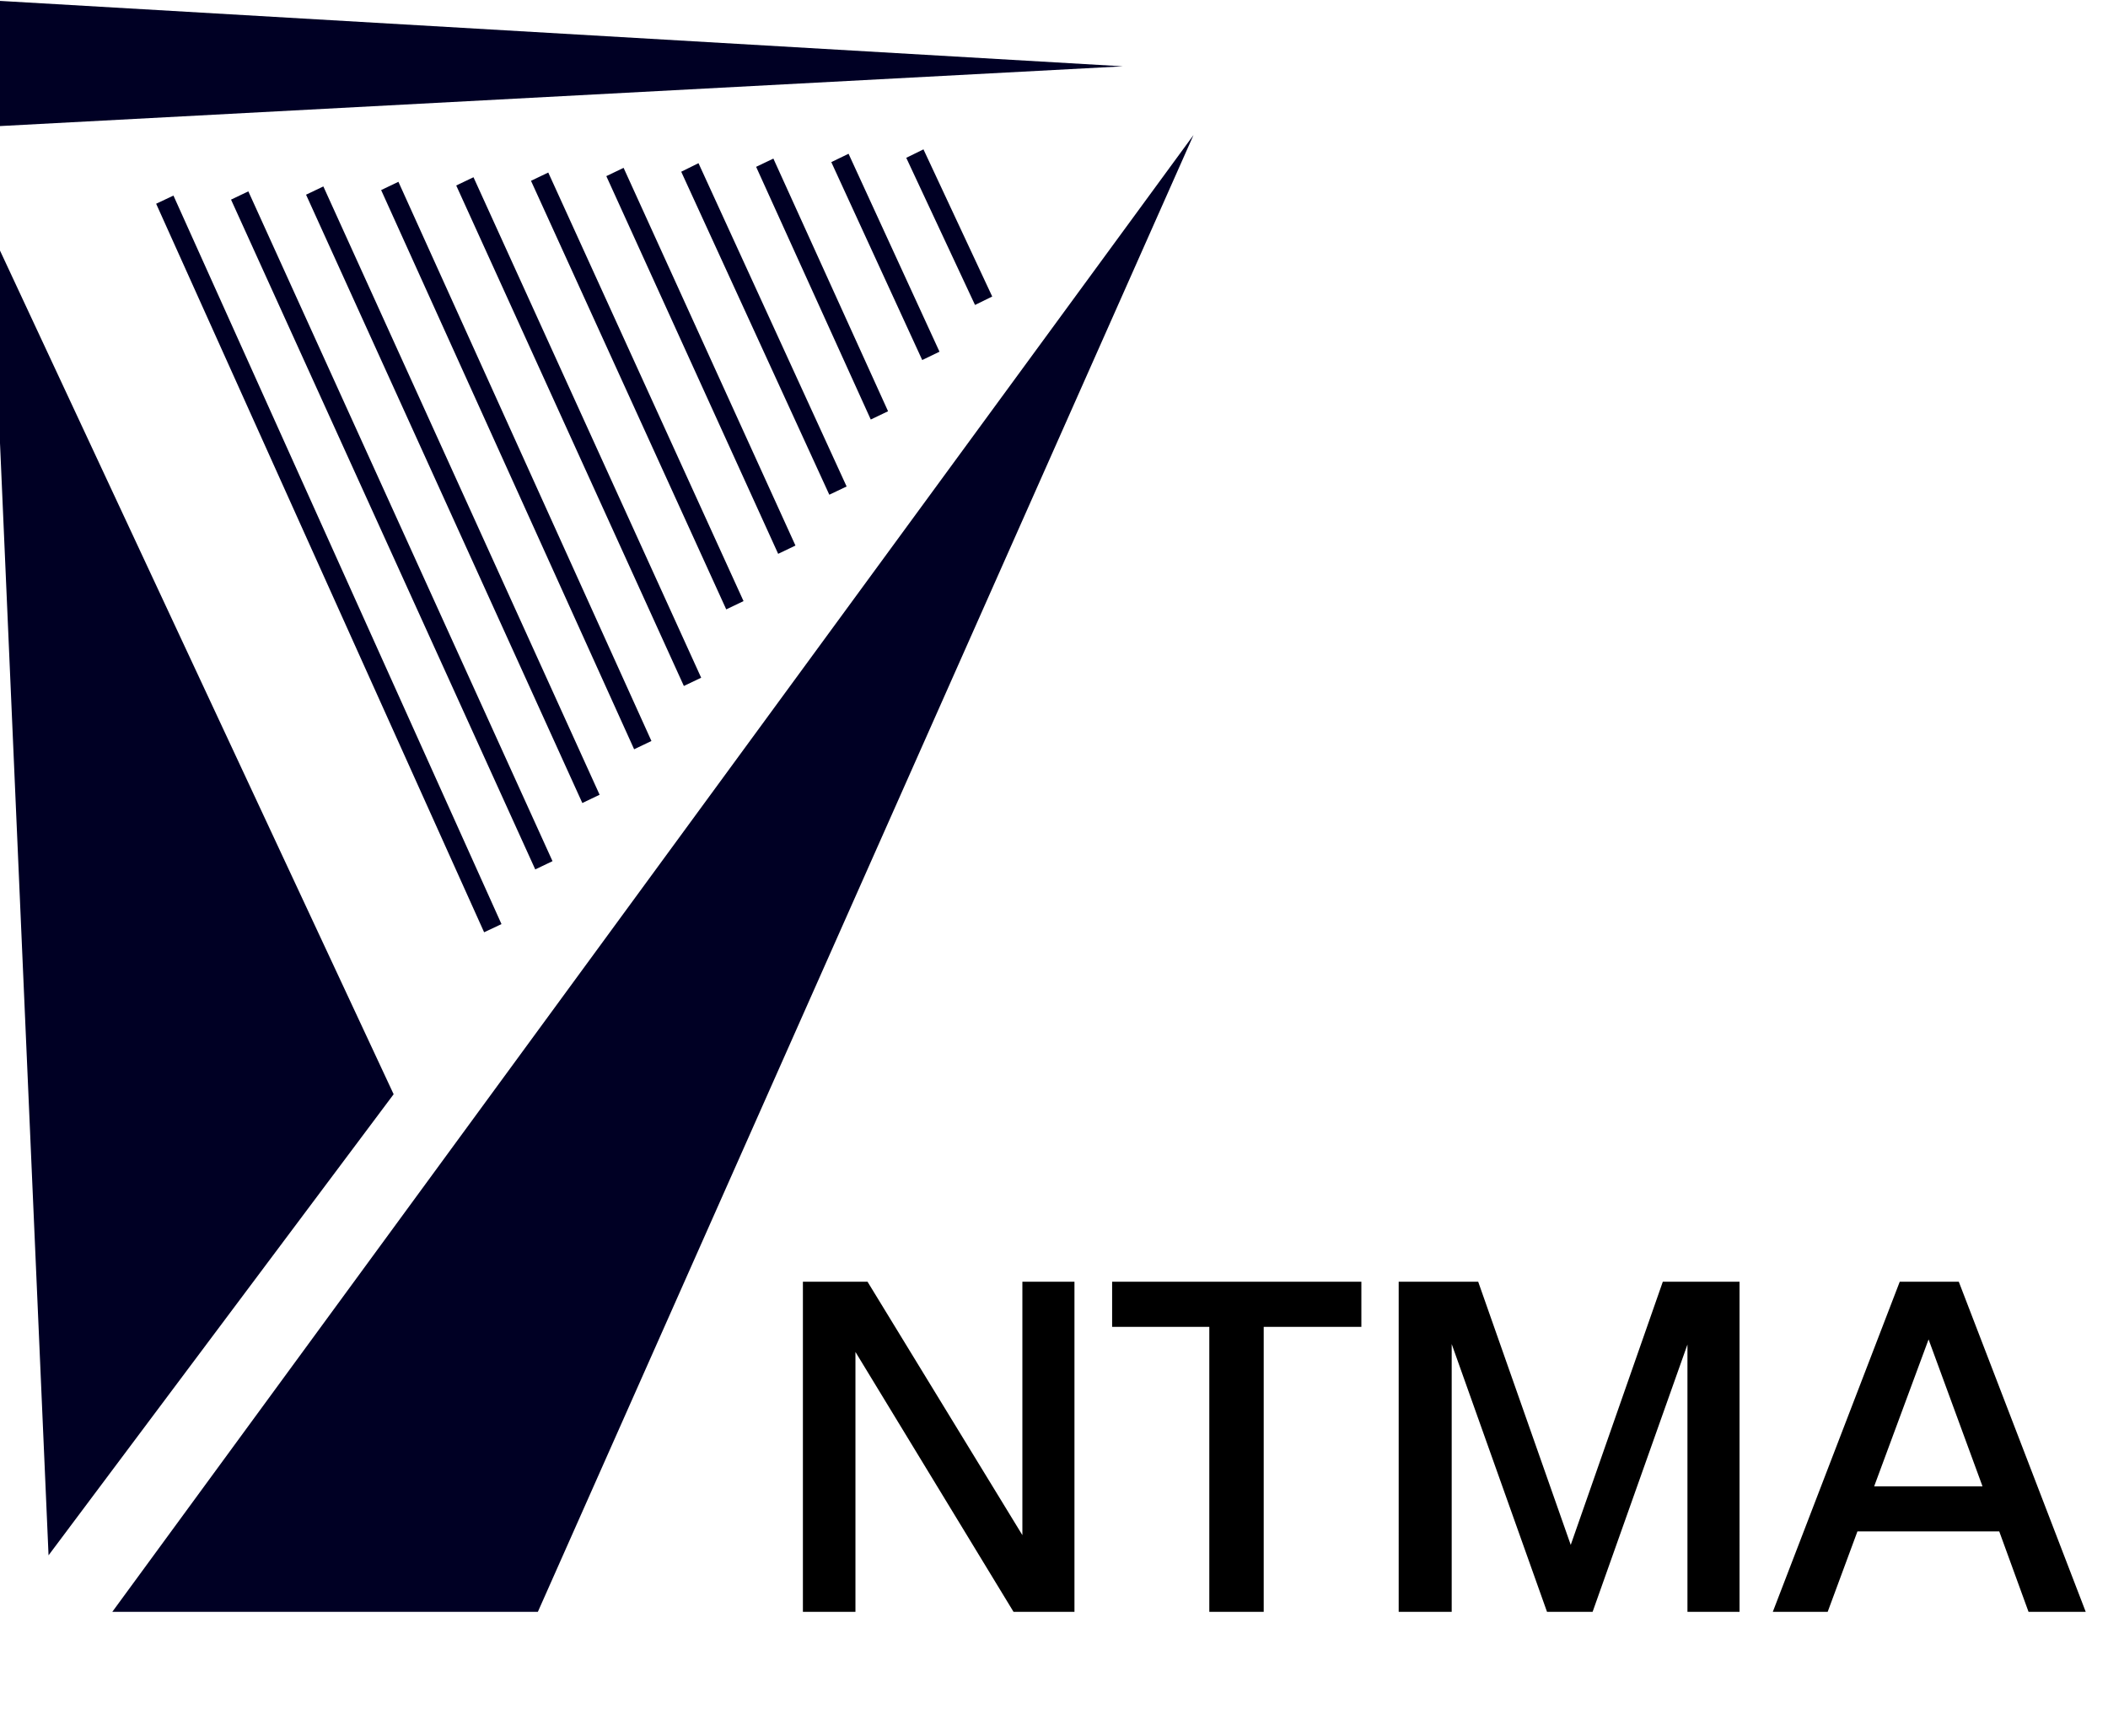
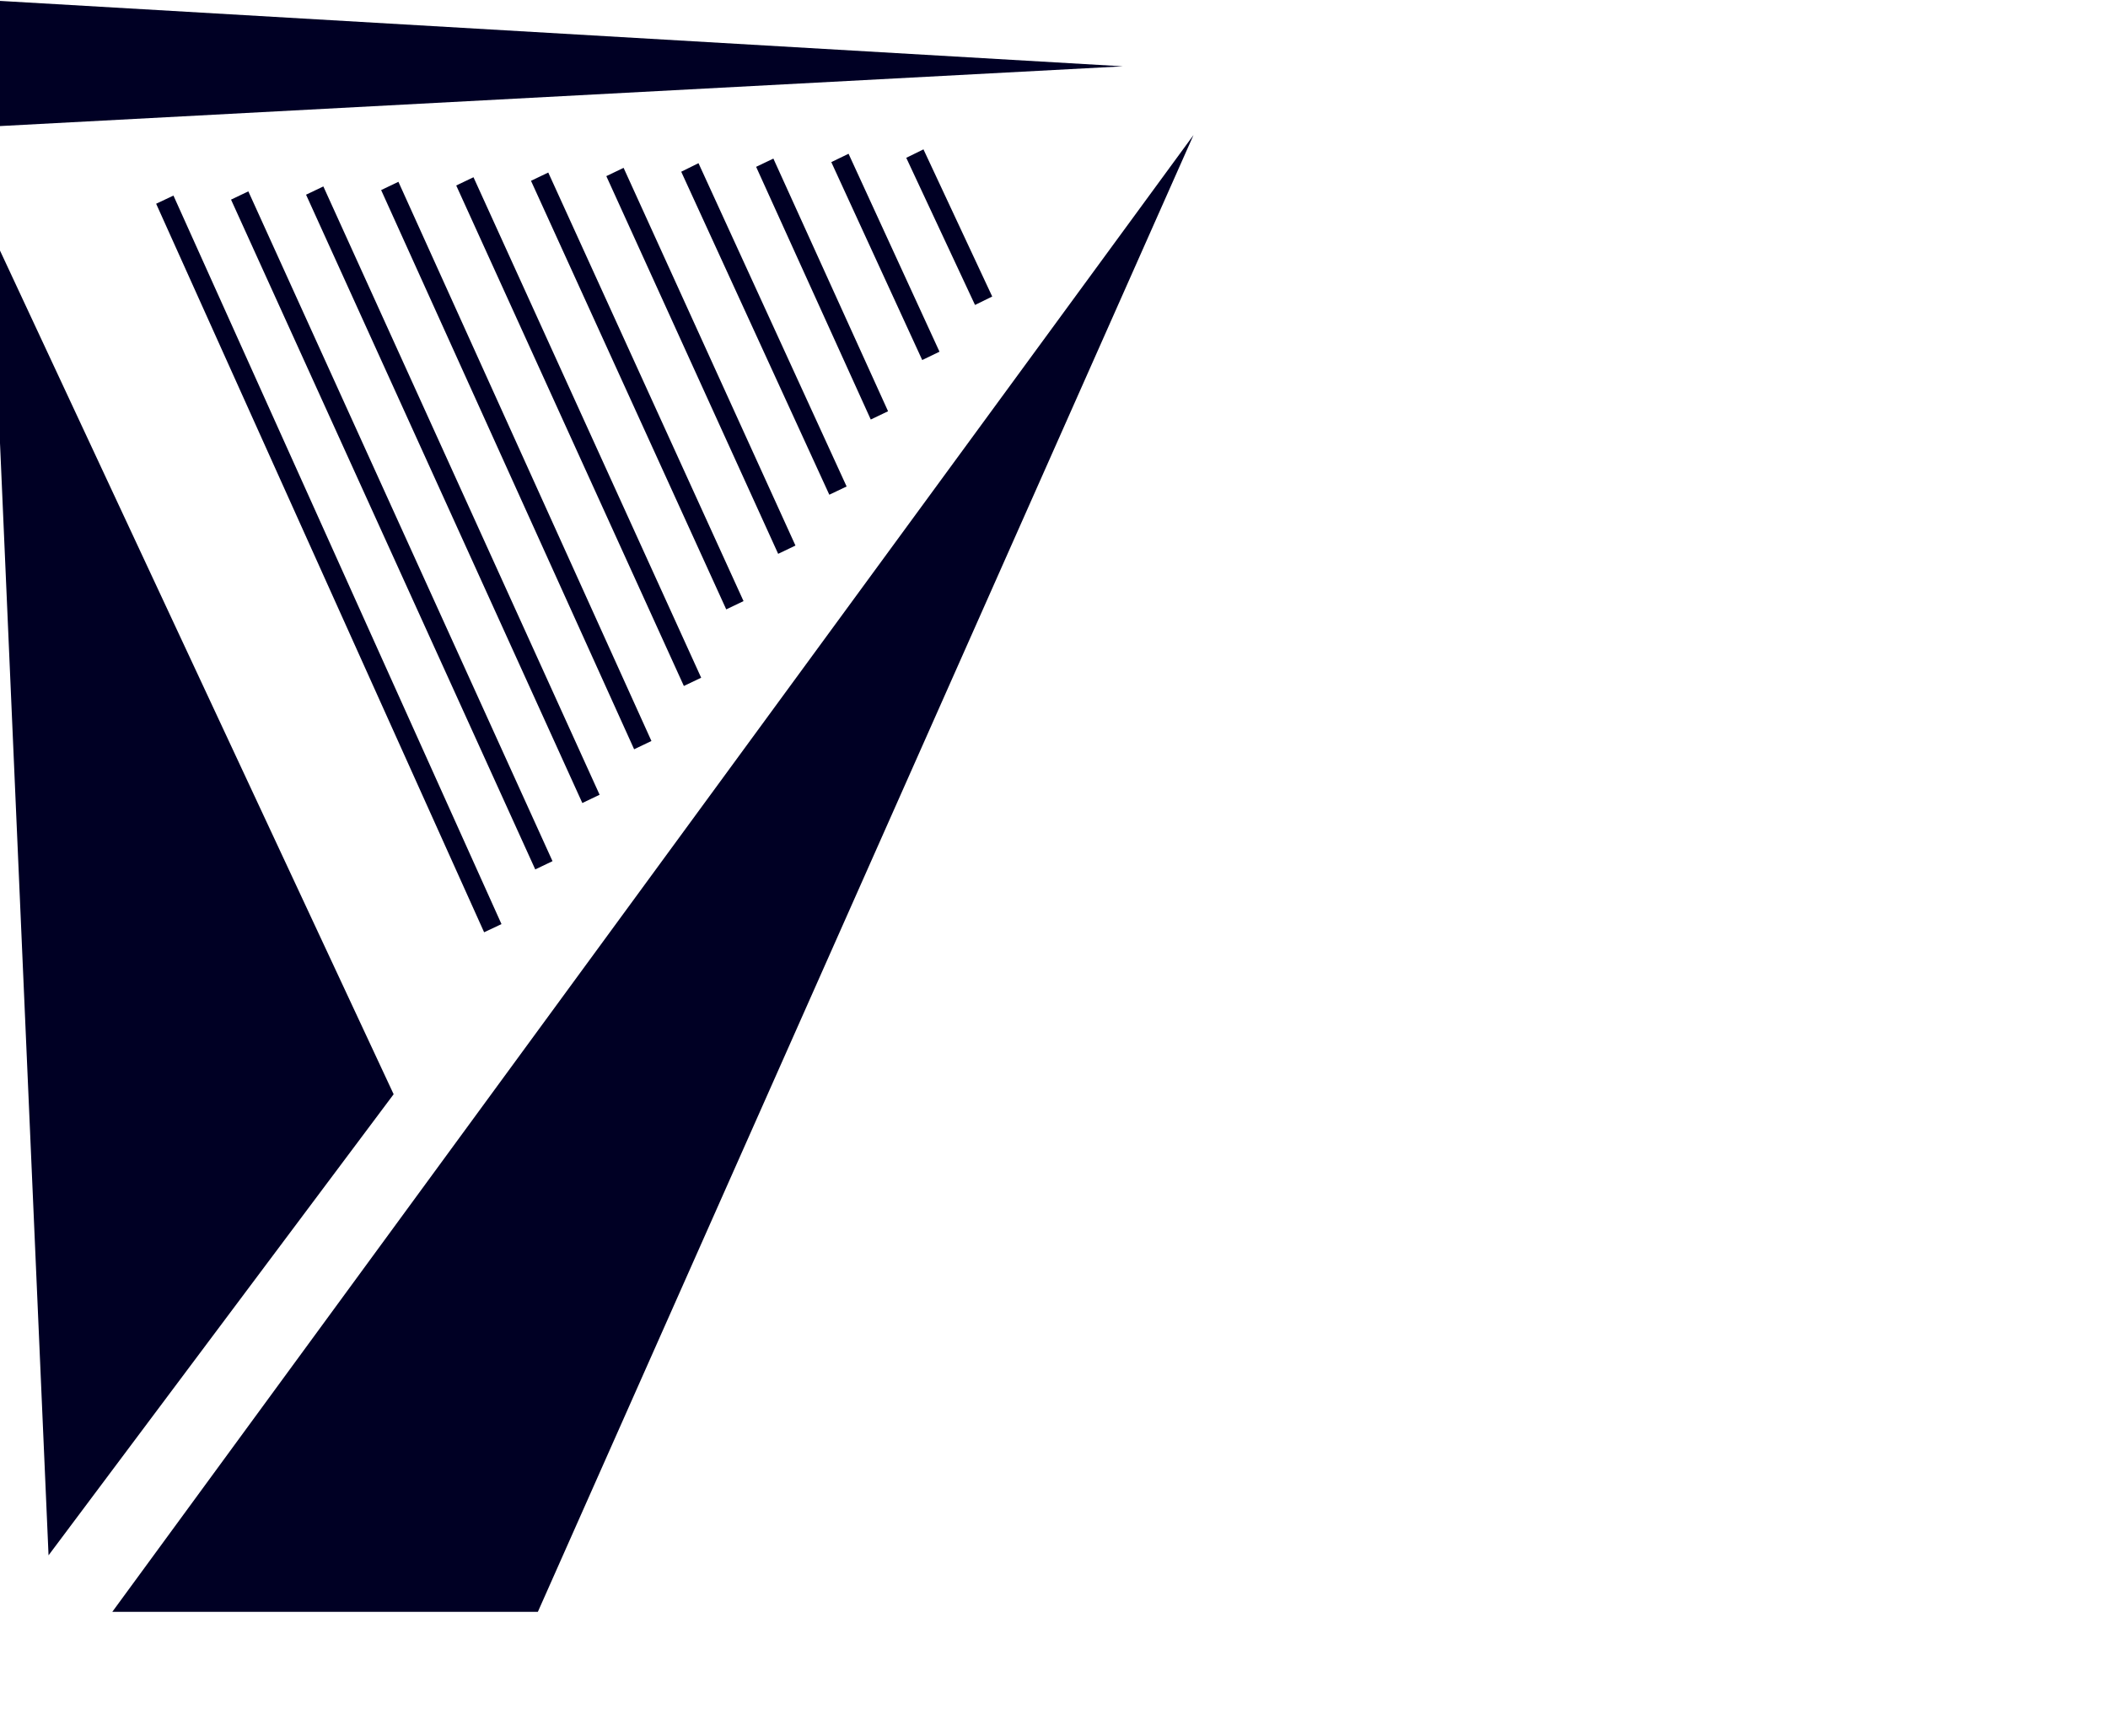
<svg xmlns="http://www.w3.org/2000/svg" width="68" height="56" fill="none" viewBox="0 0 68 56">
  <path fill="#000024" d="M36.231 2.14-.5 0l.048 4.091 36.683-1.952ZM1.566 50.176l11.132-14.875L-.299 7.443l1.865 42.733ZM38.5 4.357 3.622 52H17.35L38.5 4.357ZM5.596 6.309l-.559.264 10.58 23.503.56-.264L5.595 6.309Zm2.414-.135-.557.266 9.813 21.608.557-.266L8.011 6.174Zm2.42-.159-.557.266 8.912 19.625.557-.267-8.911-19.624Zm10.584 17.89-8.162-18.04-.557.267 8.161 18.04.558-.267Zm1.605-2.04L15.274 5.718l-.557.266L22.06 22.13l.558-.266ZM17.686 5.566l-.557.267 6.298 13.826.558-.267-6.299-13.826Zm2.43-.151-.557.267 5.543 12.185.558-.267-5.544-12.185Zm7.194 10.279-4.778-10.43-.557.276 4.777 10.42.558-.266ZM24.948 5.116l-.557.266 3.698 8.152.558-.267-3.699-8.15Zm2.425-.156-.557.27 2.933 6.385.557-.269-2.933-6.385Zm2.417-.142-.556.273 2.218 4.747.555-.272-2.218-4.748Z" />
-   <path fill="#000" d="M27.595 52H25.9V41.35h2.085l4.995 8.175V41.35h1.68V52h-1.965l-5.1-8.385V52Zm13.172 0H39.01v-9.195h-3.135V41.35h8.04v1.455h-3.15V52Zm6.062 0h-1.71V41.35h2.565l2.985 8.49 2.97-8.49h2.475V52h-1.68v-8.625L51.374 52h-1.47l-3.075-8.64V52Zm20.453 0h-1.845l-.945-2.595h-4.575L58.957 52h-1.77l4.095-10.65h1.905L67.282 52Zm-5.07-8.79-1.755 4.74h3.495l-1.74-4.74Z" />
</svg>